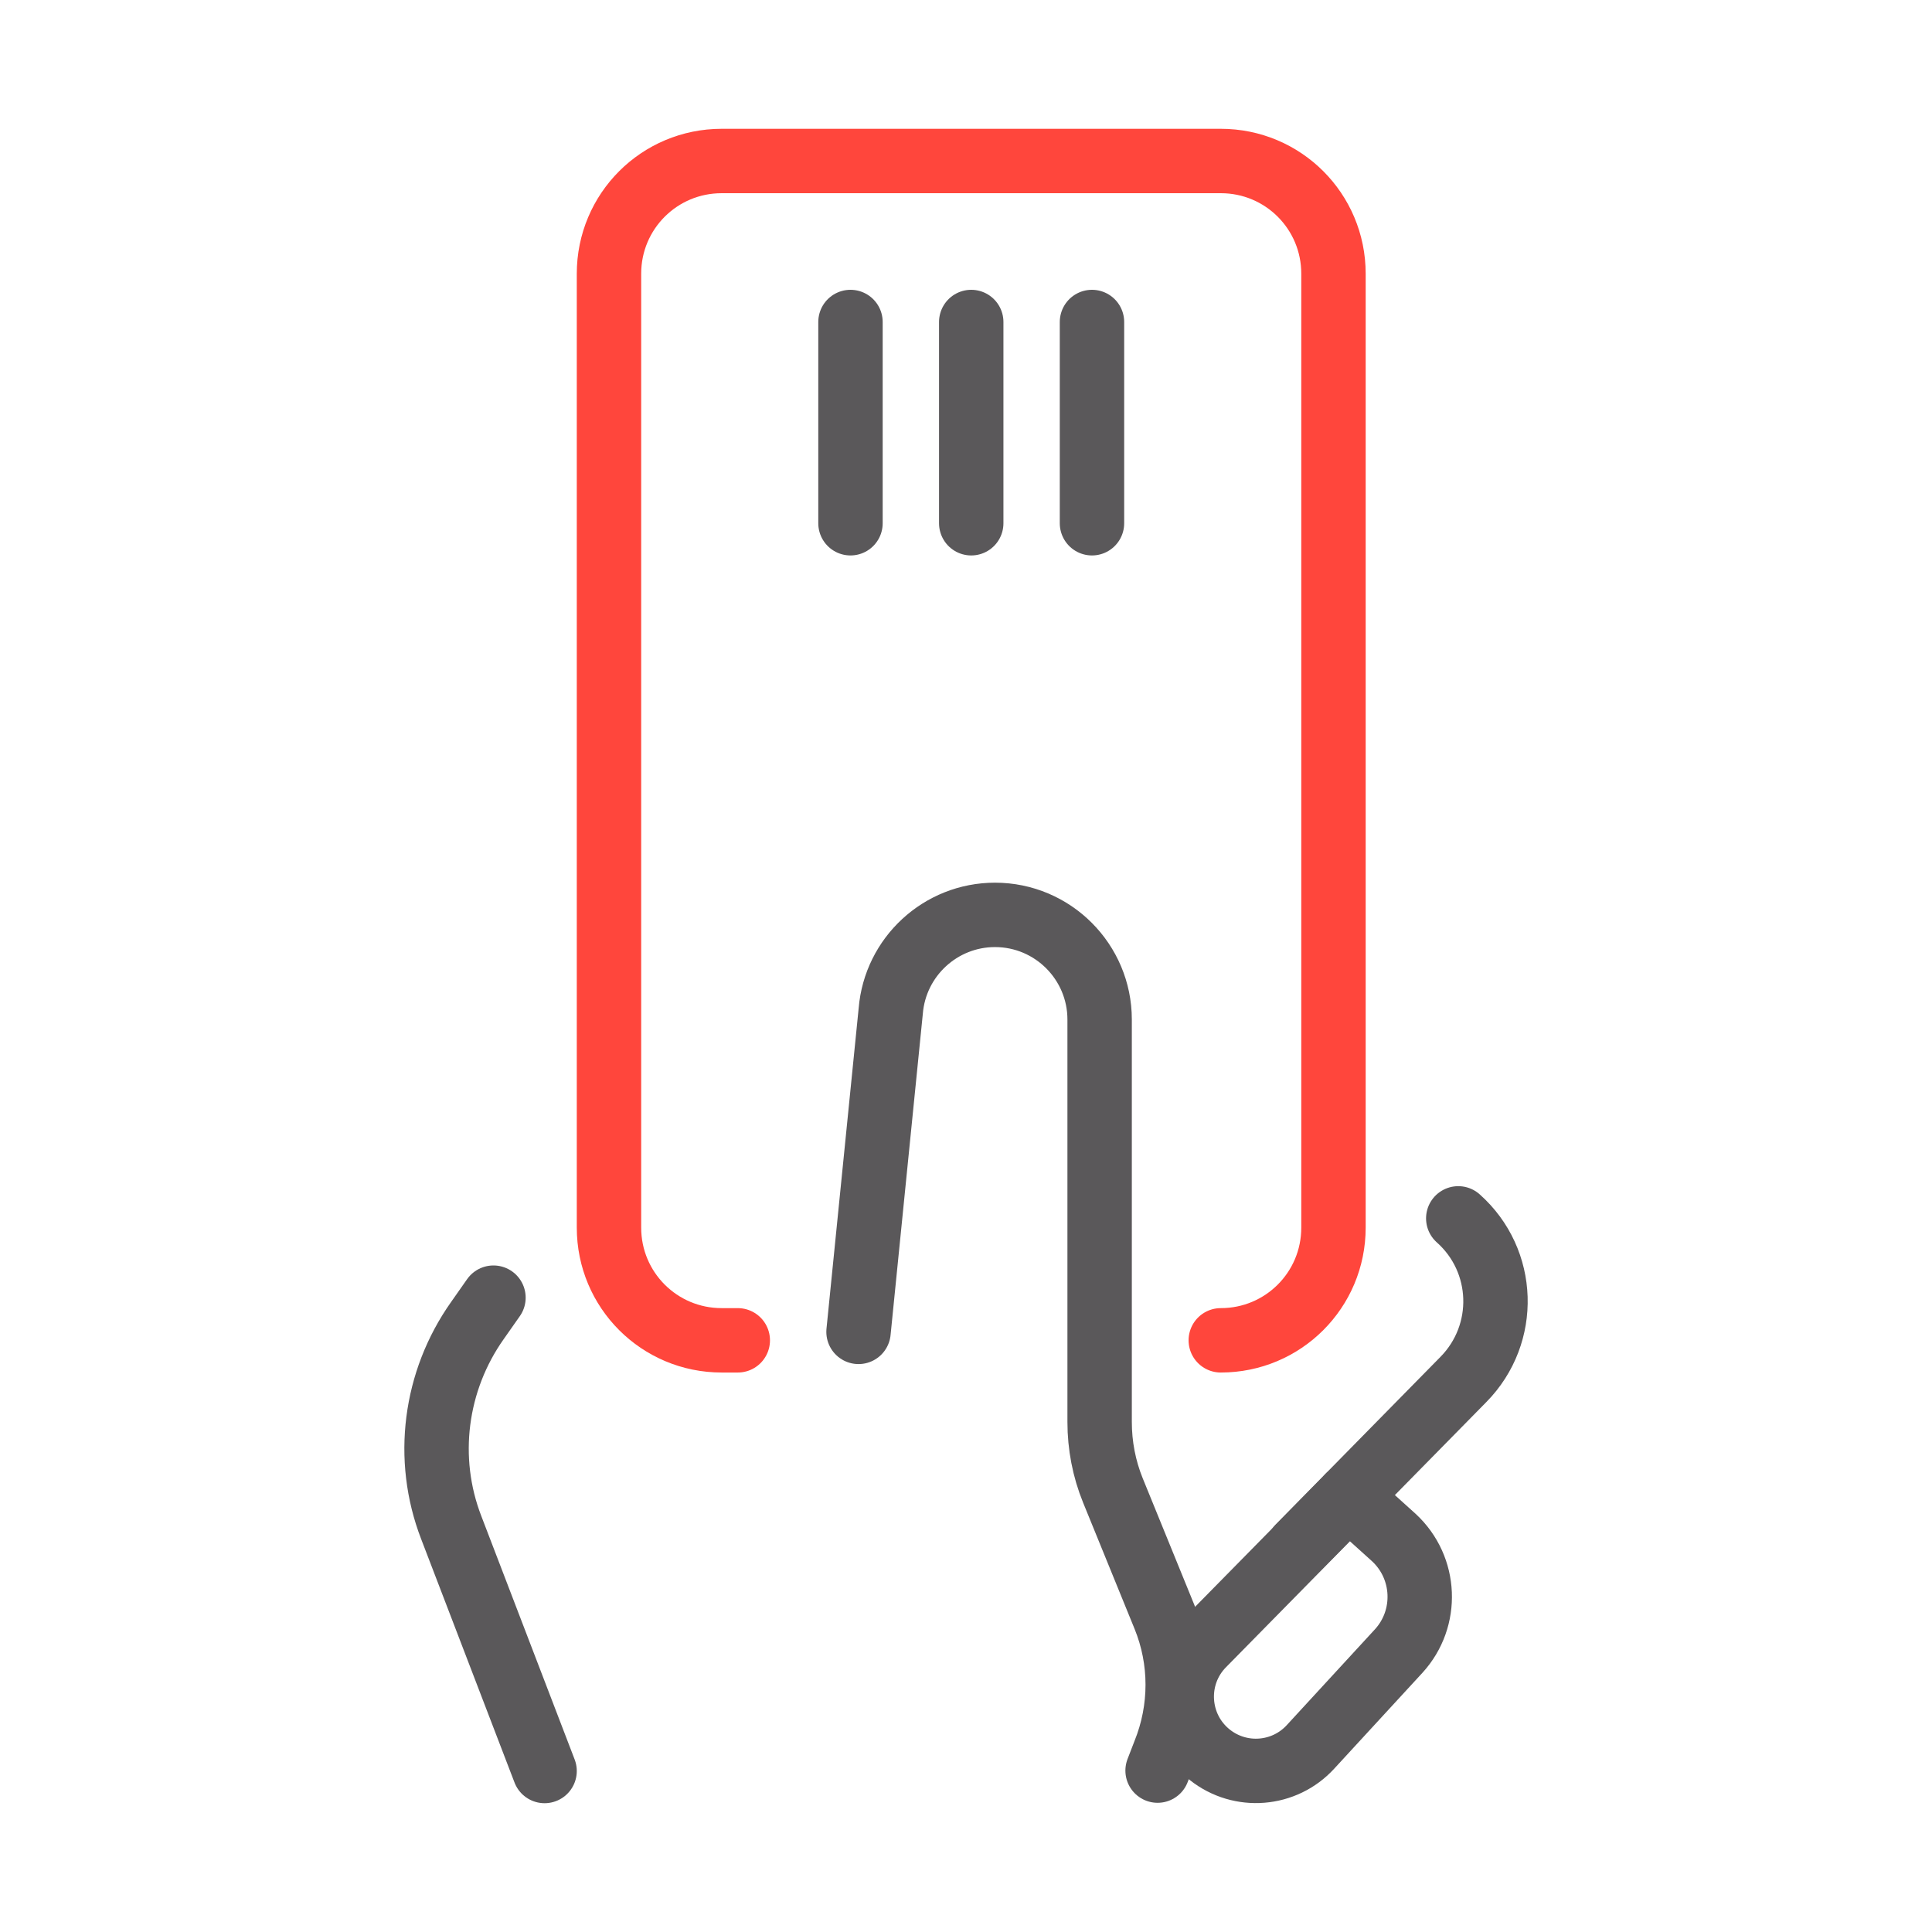
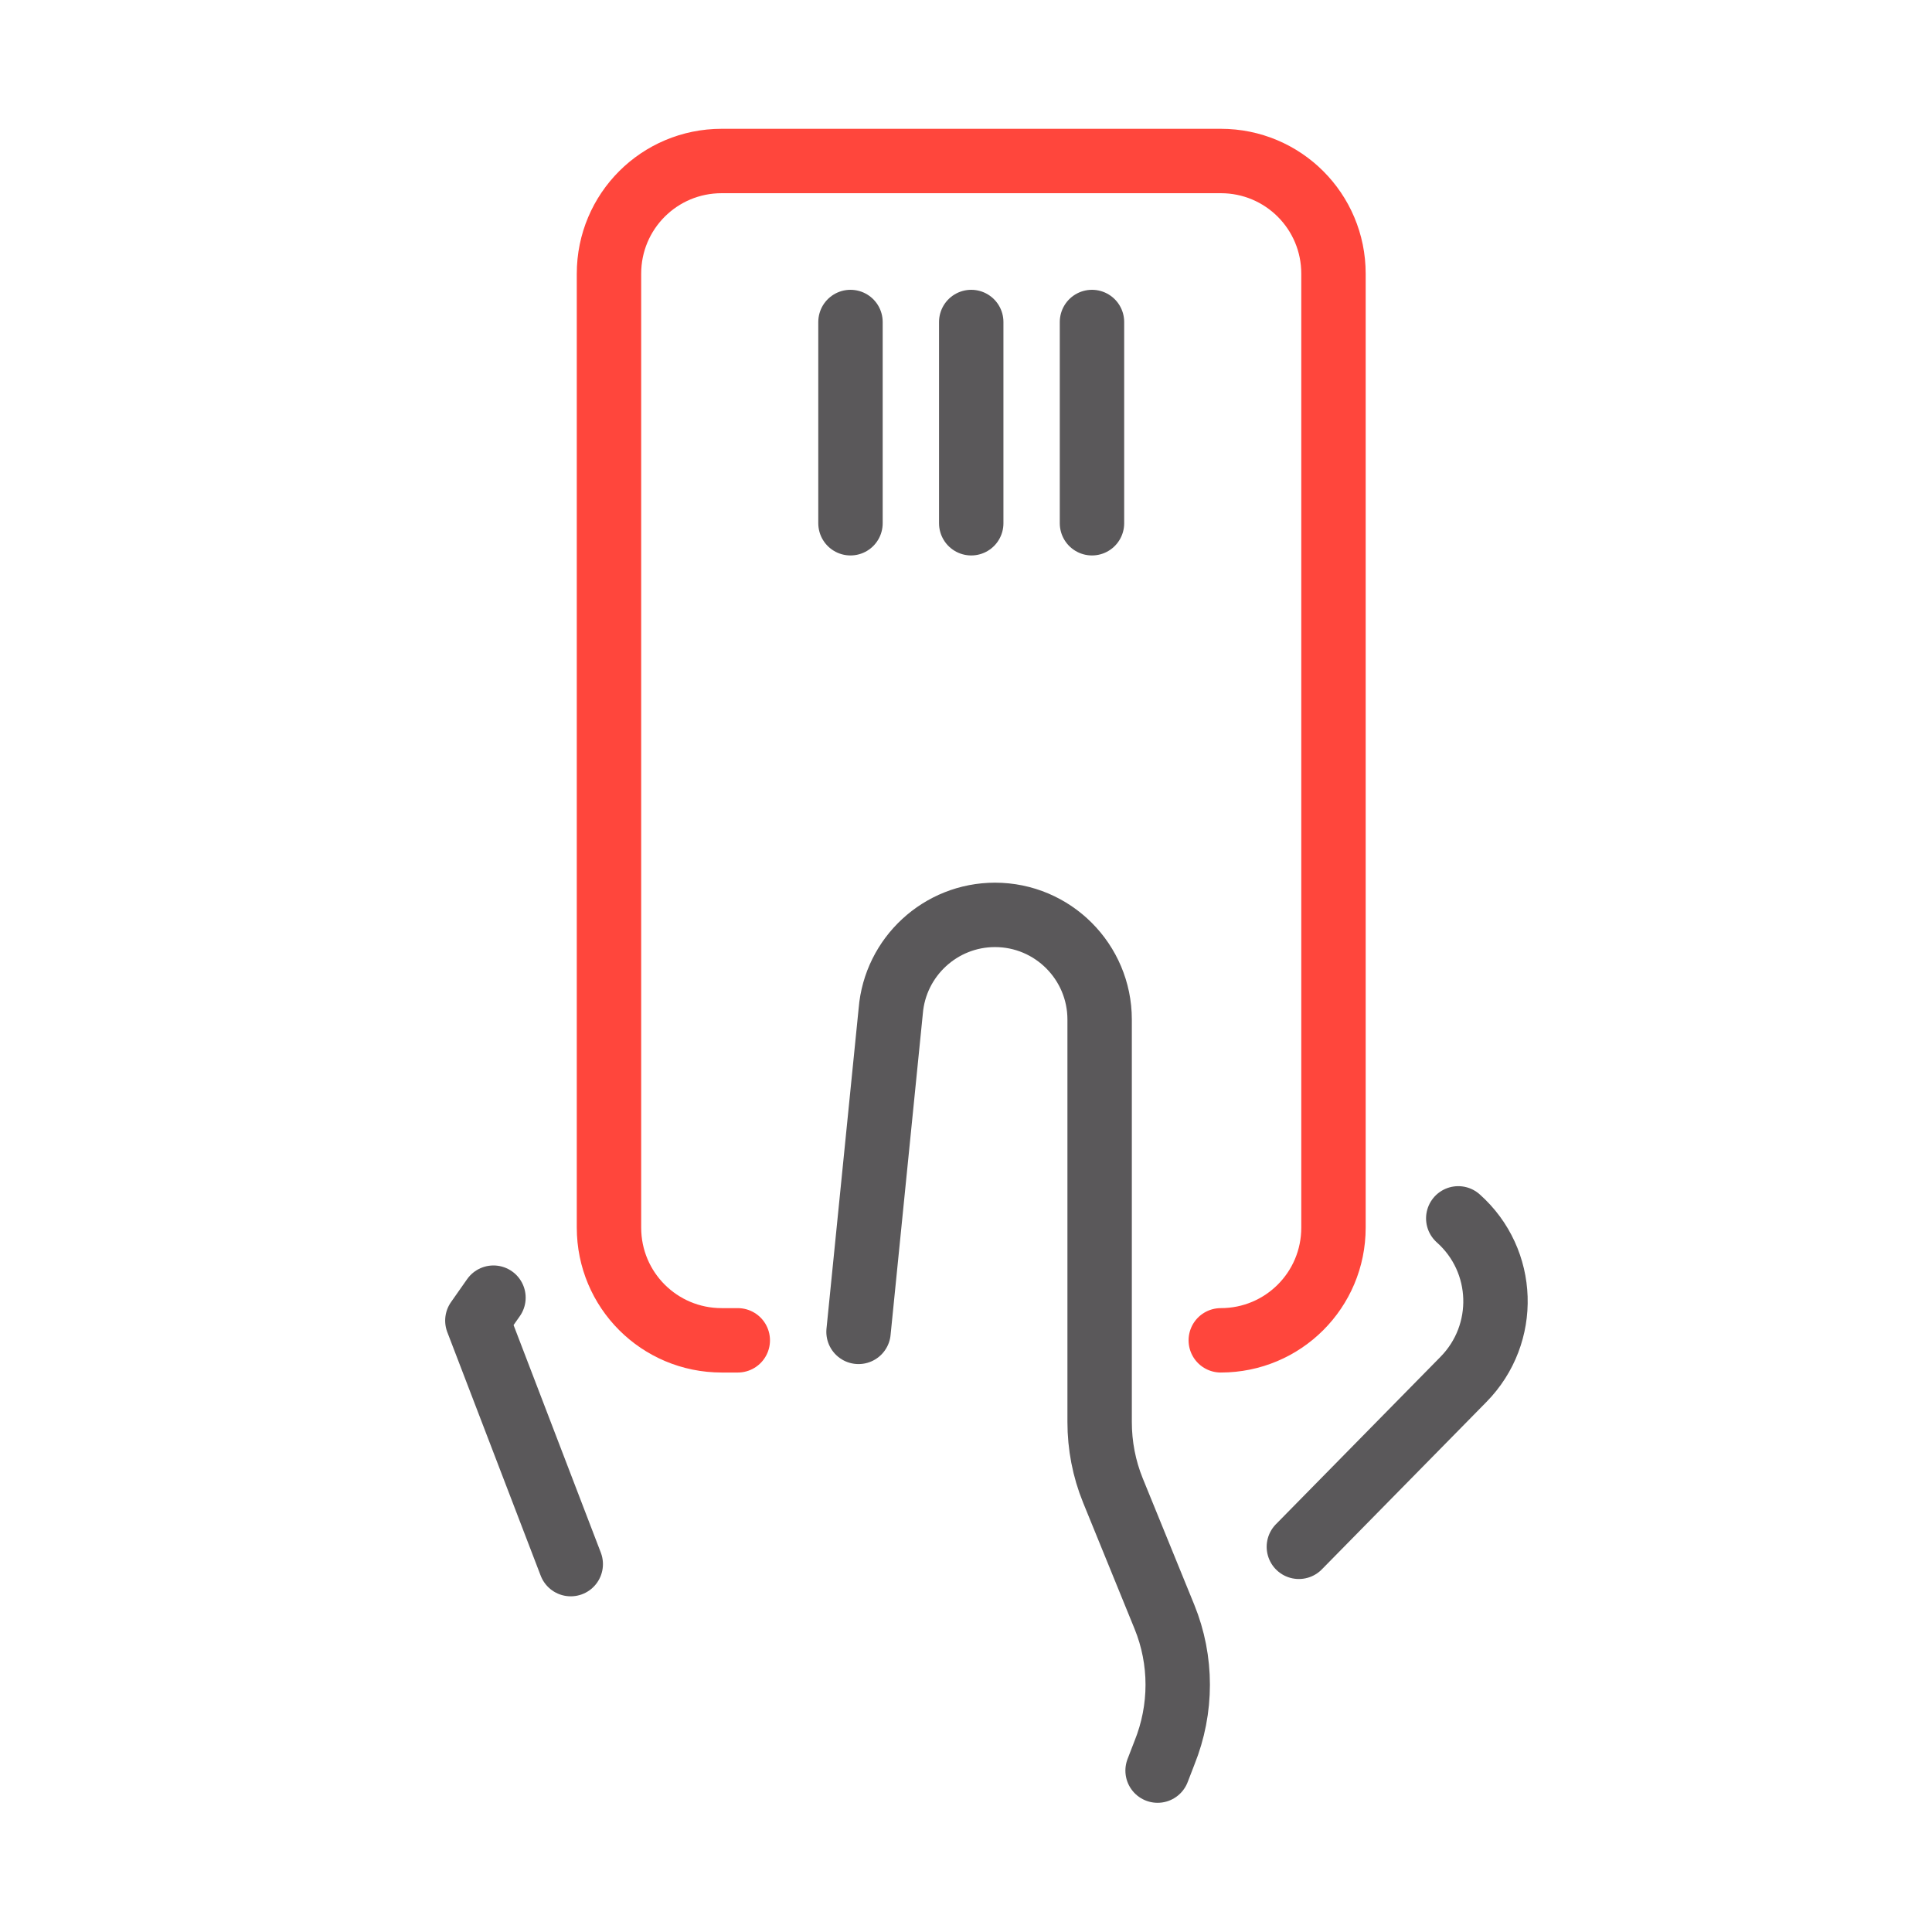
<svg xmlns="http://www.w3.org/2000/svg" id="Livello_2" data-name="Livello 2" viewBox="0 0 48 48">
  <defs>
    <style>
      .cls-1, .cls-2, .cls-3 {
        fill: none;
      }

      .cls-2 {
        stroke: #ff463c;
      }

      .cls-2, .cls-3 {
        stroke-linecap: round;
        stroke-linejoin: round;
        stroke-width: 1.6px;
      }

      .cls-3 {
        stroke: #5a585a;
      }
    </style>
  </defs>
  <g id="Icone">
    <g>
      <rect class="cls-1" width="48" height="48" />
      <g>
        <path class="cls-2" d="M18.33,33.3h-.4c-1.55,0-2.8-1.25-2.8-2.8V6.8c0-1.55,1.25-2.8,2.8-2.8h12.4c1.55,0,2.8,1.25,2.8,2.8v23.7c0,1.55-1.25,2.8-2.8,2.8h0" />
        <path class="cls-3" d="M21.33,33.09l.8-7.97c.11-1.35,1.24-2.39,2.59-2.39h0c1.44,0,2.6,1.17,2.6,2.6v10c0,.58.11,1.16.33,1.7l1.28,3.14c.44,1.08.44,2.29,0,3.38l-.17.44" />
-         <path class="cls-3" d="M12.26,32.24l-.4.57c-1.06,1.5-1.31,3.43-.65,5.14l2.32,6.05" />
+         <path class="cls-3" d="M12.26,32.24l-.4.57l2.32,6.05" />
        <g>
-           <path class="cls-3" d="M33.5,37.18l1.13,1.02c.81.75.86,2.01.12,2.82l-2.19,2.38c-.65.71-1.74.8-2.5.2h0c-.86-.68-.94-1.96-.17-2.74l3.62-3.68Z" />
          <path class="cls-3" d="M36.23,30.27c1.18,1.05,1.24,2.87.13,4l-4.09,4.16" />
        </g>
        <g>
          <line class="cls-3" x1="24.13" y1="8" x2="24.13" y2="13" />
          <line class="cls-3" x1="27.13" y1="8" x2="27.13" y2="13" />
          <line class="cls-3" x1="21.13" y1="8" x2="21.13" y2="13" />
        </g>
      </g>
    </g>
  </g>
</svg>